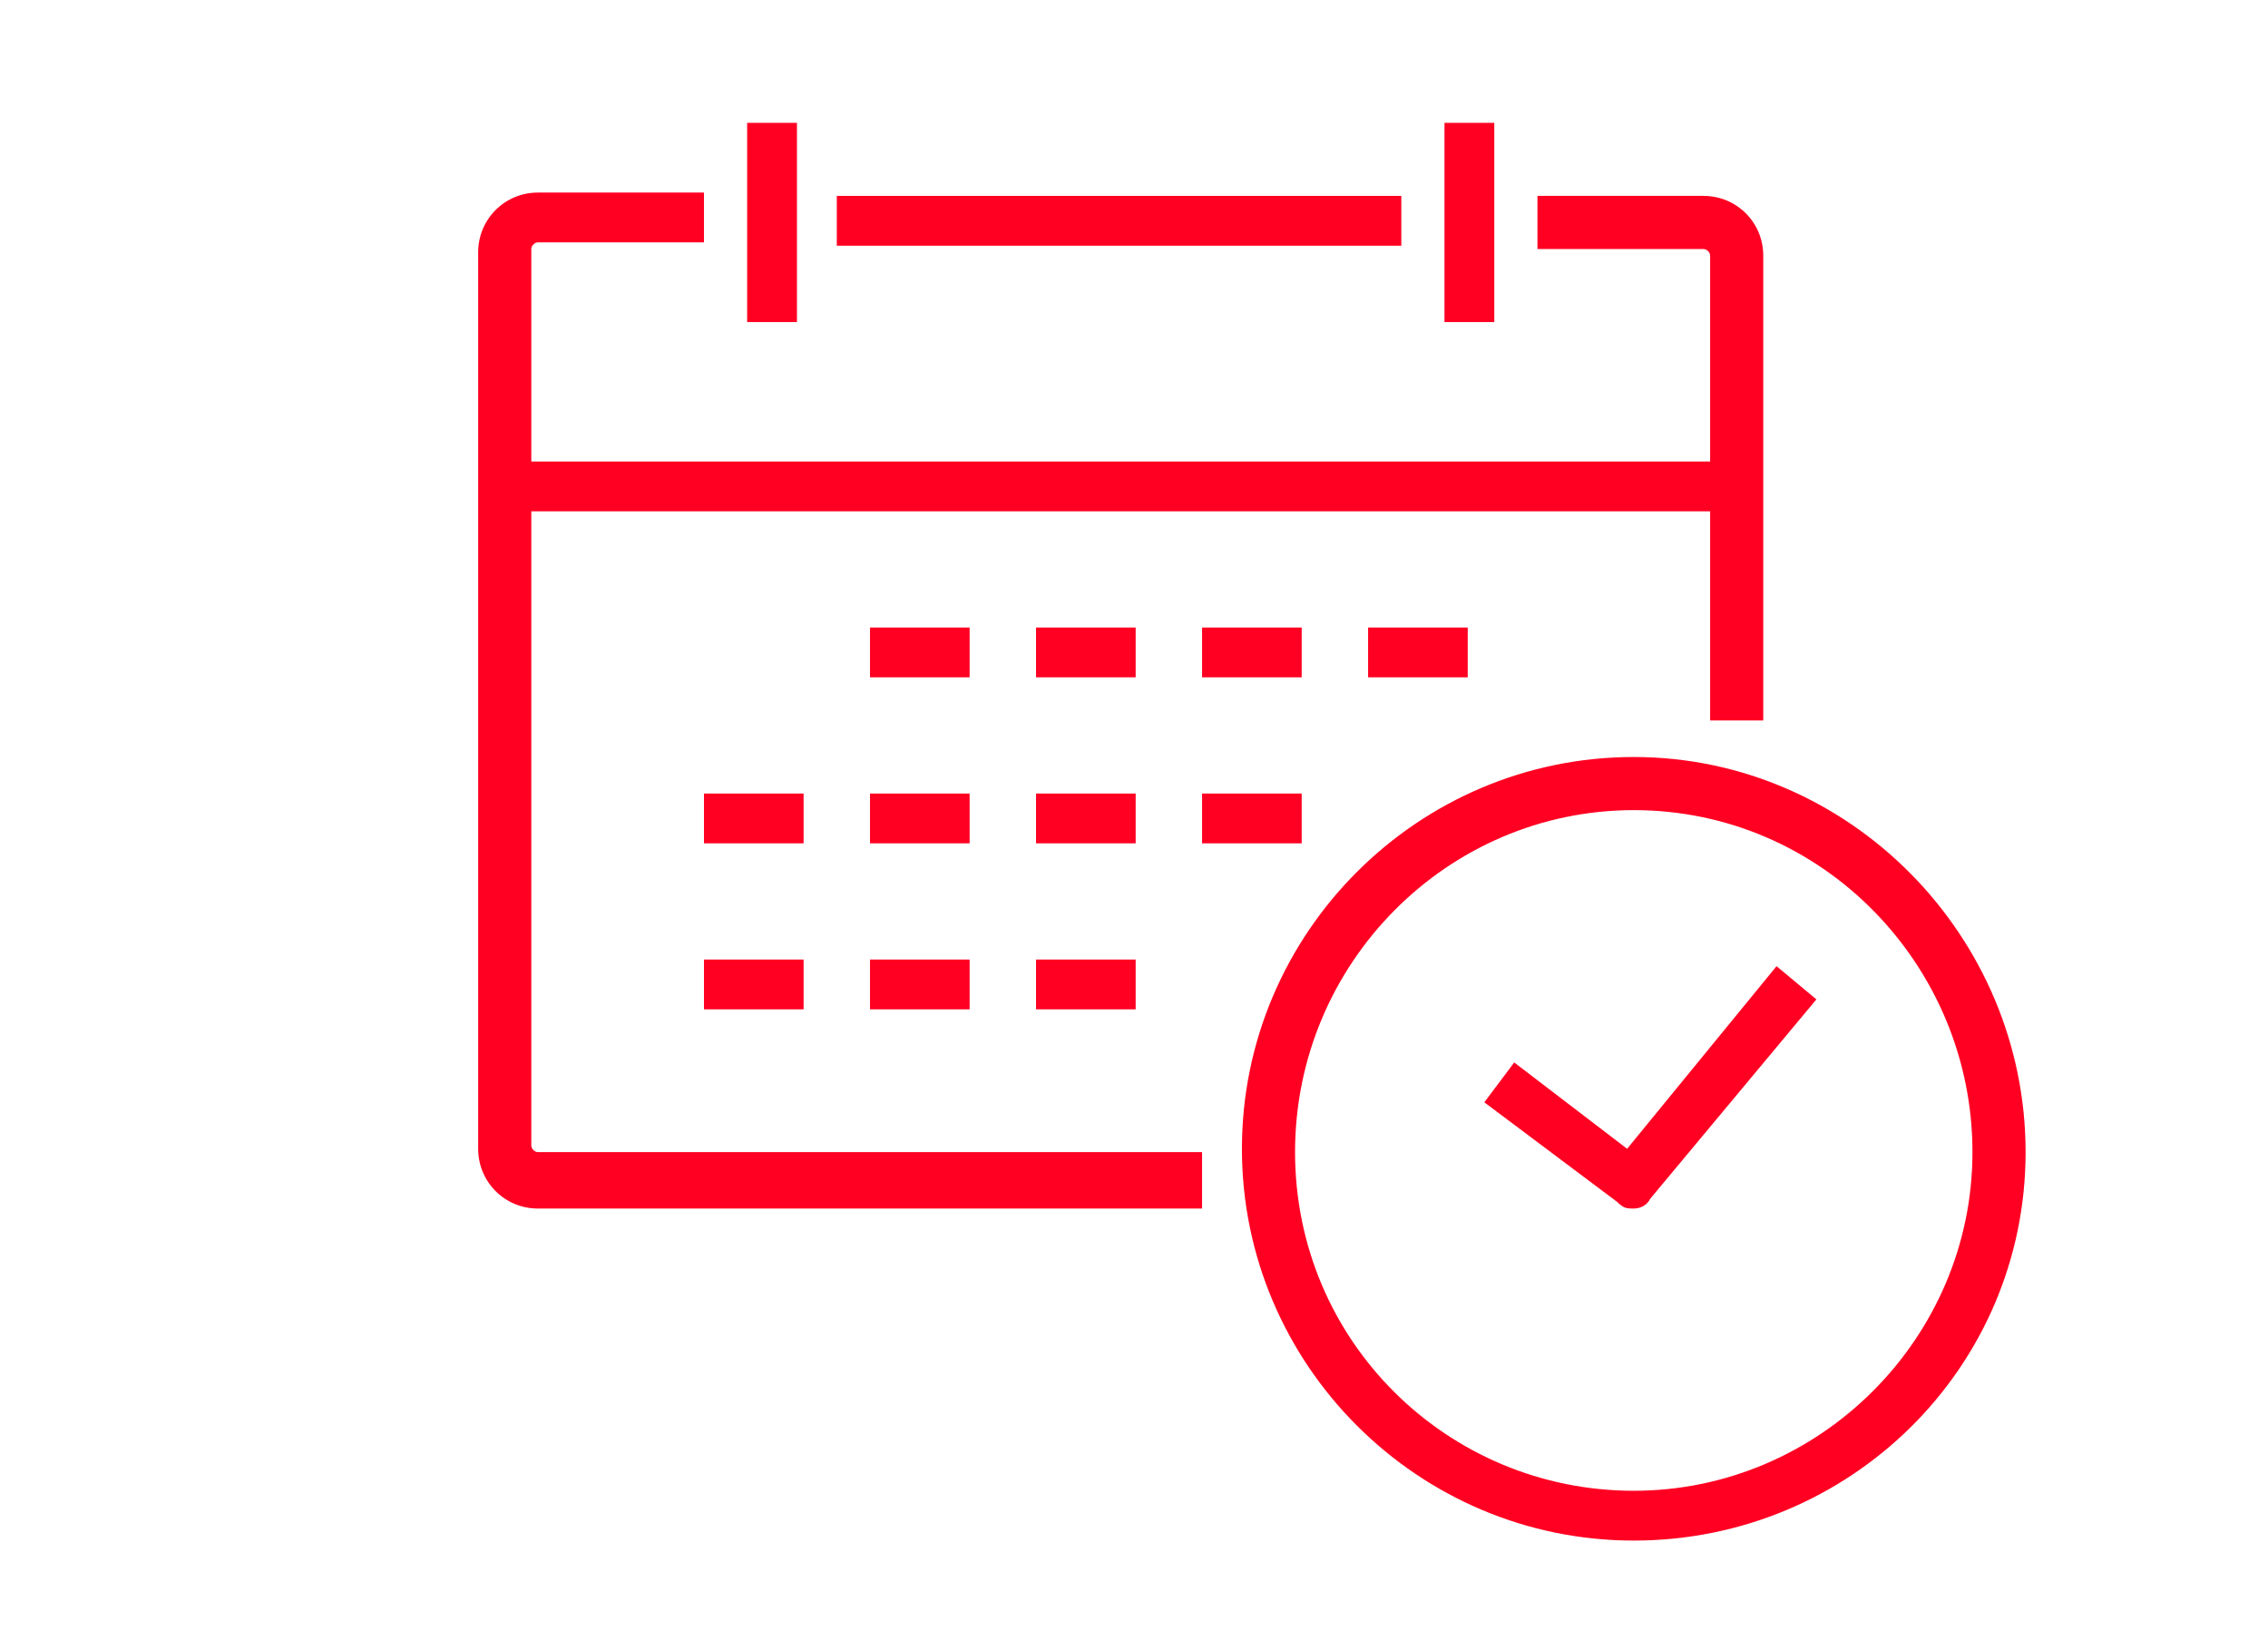
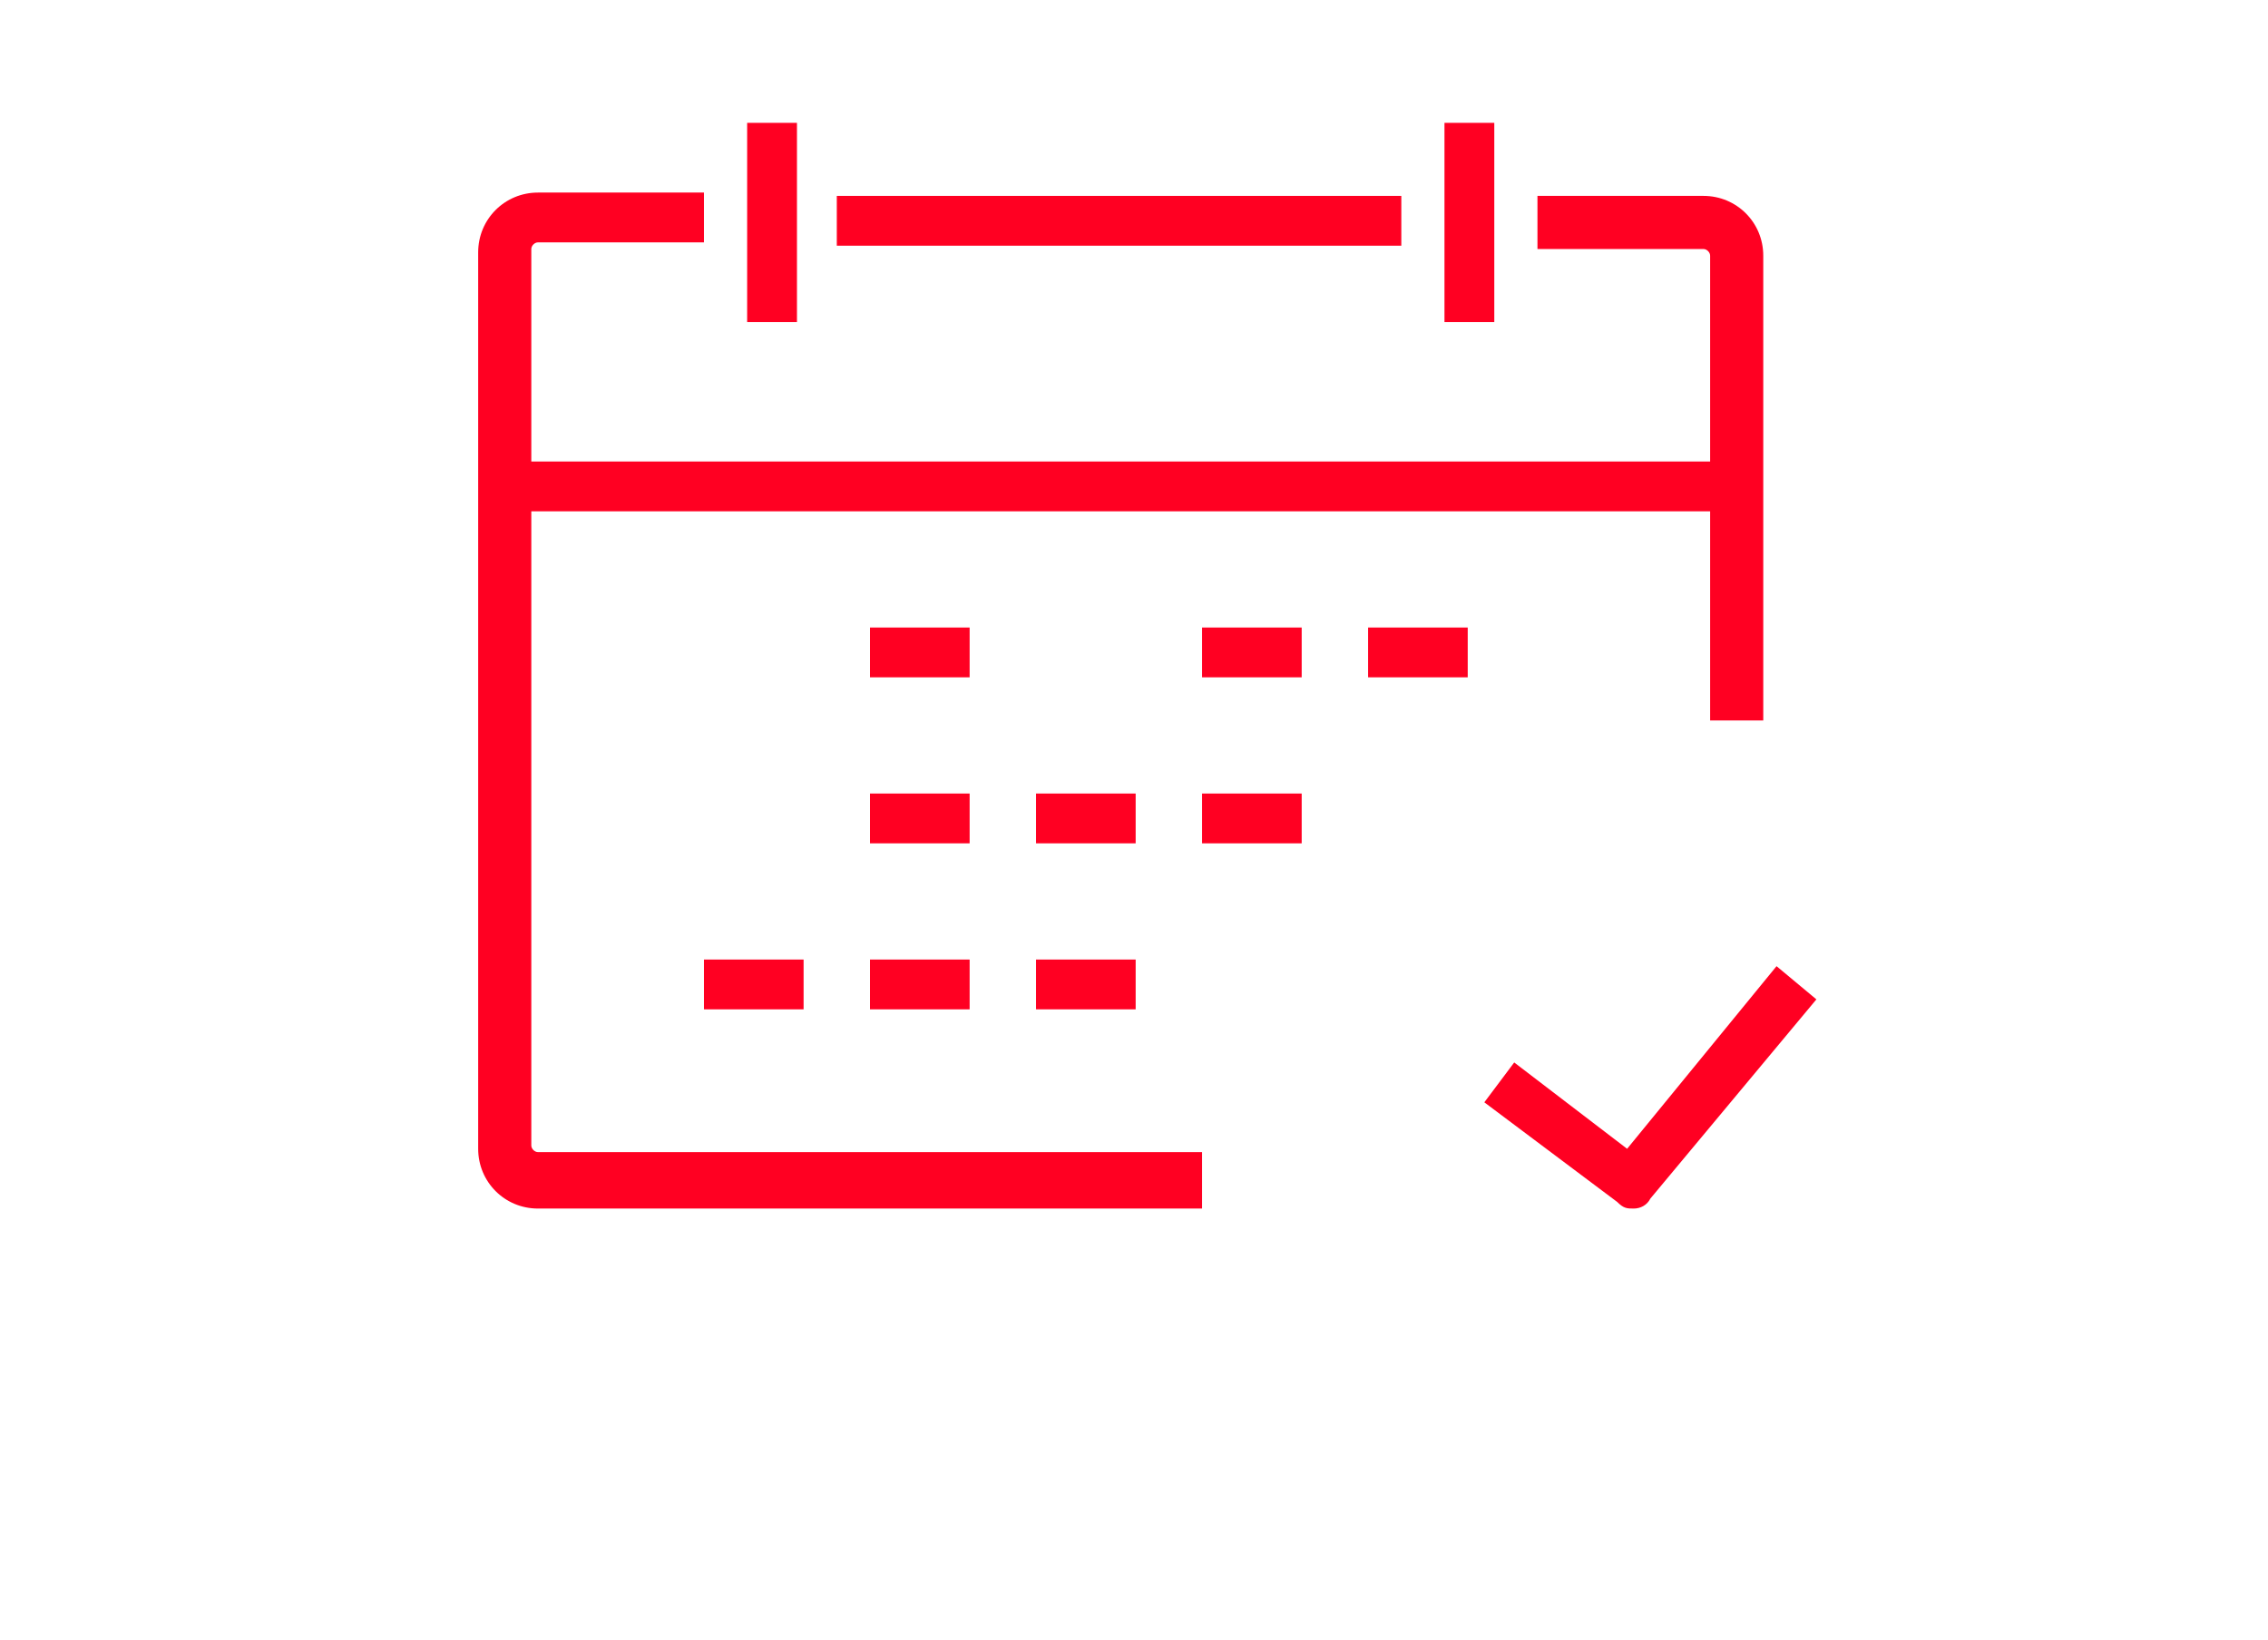
<svg xmlns="http://www.w3.org/2000/svg" version="1.1" id="Layer_1" x="0px" y="0px" viewBox="0 0 68.3 49.4" style="enable-background:new 0 0 68.3 49.4;" xml:space="preserve">
  <style type="text/css">
	.st0{fill:#FF0022;}
</style>
  <g>
    <path class="st0" d="M53,21.7h-1.5v-14c0-0.1-0.1-0.2-0.2-0.2h-5V5.9h5c1,0,1.8,0.8,1.8,1.8V21.7z" />
    <path class="st0" d="M36.2,36.4h-20c-1,0-1.8-0.8-1.8-1.8v-27c0-1,0.8-1.8,1.8-1.8h5v1.5h-5c-0.1,0-0.2,0.1-0.2,0.2v27   c0,0.1,0.1,0.2,0.2,0.2h20V36.4z" />
-     <path class="st0" d="M49.2,46.4c-6.5,0-11.8-5.3-11.8-11.8s5.3-11.8,11.8-11.8S61,28.2,61,34.7S55.7,46.4,49.2,46.4z M49.2,24.4   C43.6,24.4,39,29,39,34.7s4.6,10.2,10.2,10.2s10.2-4.6,10.2-10.2S54.9,24.4,49.2,24.4z" />
    <rect x="15.2" y="13.9" class="st0" width="37" height="1.5" />
    <path class="st0" d="M49.2,36.4c-0.2,0-0.3,0-0.5-0.2l-4-3l0.9-1.2l3.4,2.6l4.5-5.5l1.2,1l-5,6C49.6,36.3,49.4,36.4,49.2,36.4z" />
    <rect x="43.5" y="3.7" class="st0" width="1.5" height="6" />
    <rect x="25.2" y="5.9" class="st0" width="17" height="1.5" />
    <rect x="22.5" y="3.7" class="st0" width="1.5" height="6" />
    <rect x="26.2" y="18.9" class="st0" width="3" height="1.5" />
-     <rect x="31.2" y="18.9" class="st0" width="3" height="1.5" />
    <rect x="36.2" y="18.9" class="st0" width="3" height="1.5" />
    <rect x="41.2" y="18.9" class="st0" width="3" height="1.5" />
-     <rect x="21.2" y="23.9" class="st0" width="3" height="1.5" />
    <rect x="26.2" y="23.9" class="st0" width="3" height="1.5" />
    <rect x="31.2" y="23.9" class="st0" width="3" height="1.5" />
    <rect x="36.2" y="23.9" class="st0" width="3" height="1.5" />
    <rect x="21.2" y="28.9" class="st0" width="3" height="1.5" />
    <rect x="26.2" y="28.9" class="st0" width="3" height="1.5" />
    <rect x="31.2" y="28.9" class="st0" width="3" height="1.5" />
  </g>
</svg>